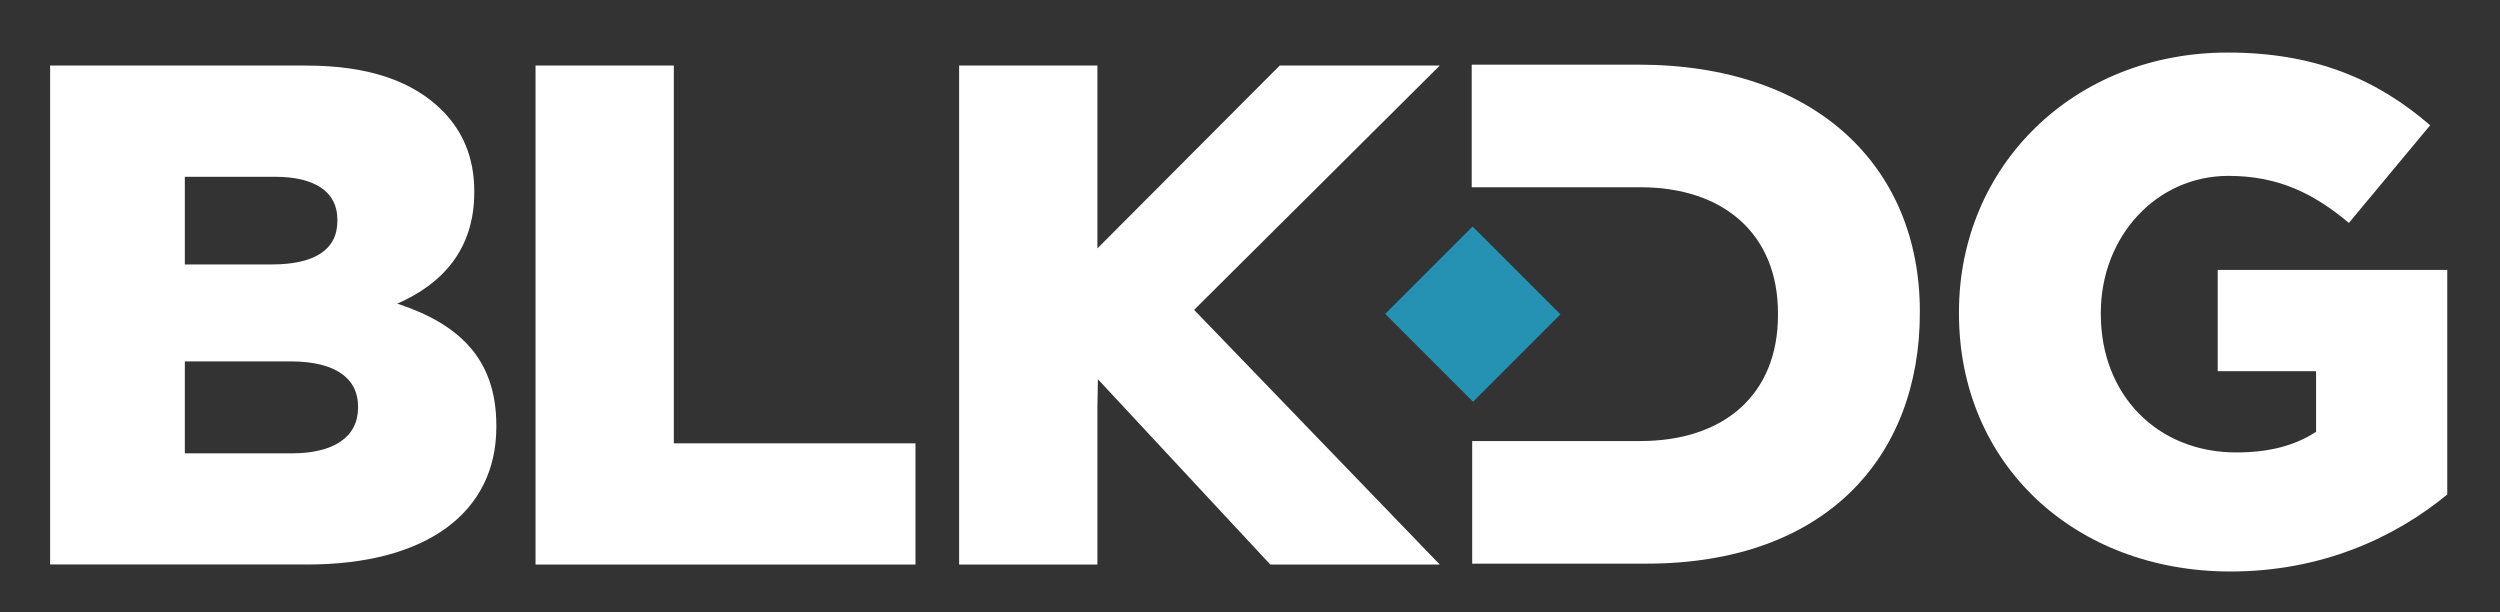
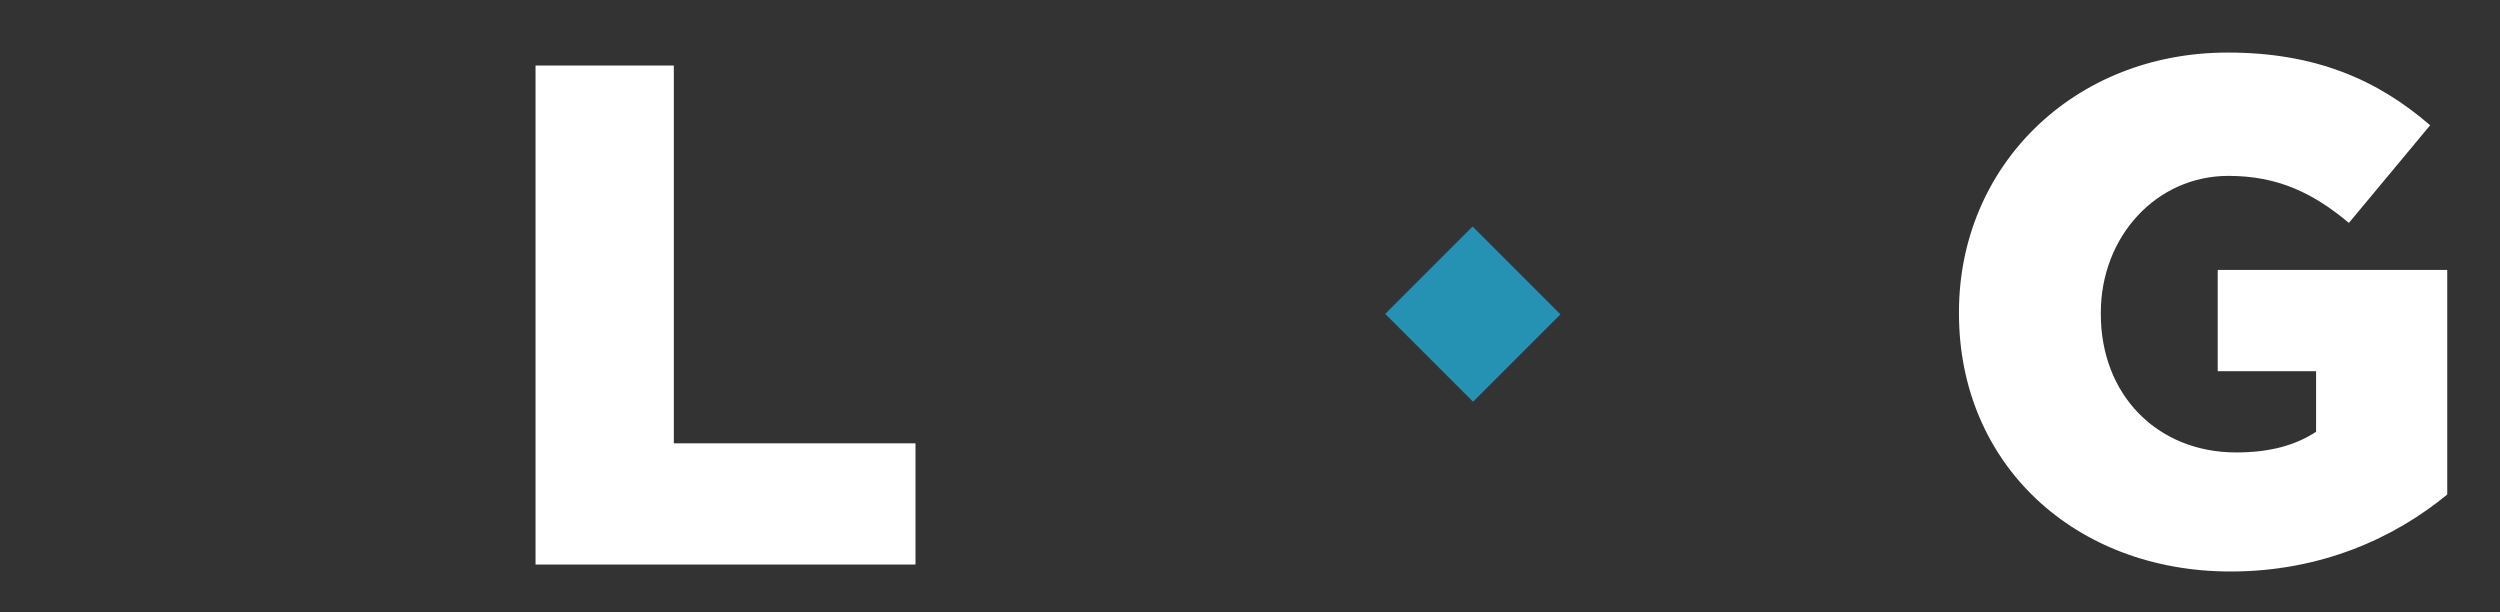
<svg xmlns="http://www.w3.org/2000/svg" id="blkdg-logo" viewBox="0 0 1147.8 281.05">
  <rect x="0" y="0" width="1147.8" height="281.05" fill="#333333" stroke="none" />
  <style>
.white-black { fill: #ffffff; }
.cyan { fill: #2591b3; }
</style>
  <path class="white-black" d="m899.4,143.92v-.66c0-66.76,52.36-119.13,123.38-119.13,40.26,0,68.73,12.44,92.95,33.38l-37.31,44.84c-16.36-13.75-32.73-21.6-55.31-21.6-33.05,0-58.58,27.82-58.58,62.84v.65c0,36.98,25.85,63.49,62.18,63.49,15.38,0,27.16-3.27,36.65-9.49v-27.82h-45.16v-46.47h105.38v103.09c-24.22,19.96-57.93,35.35-99.49,35.35-71.35,0-124.69-49.09-124.69-118.47Z" />
-   <path class="white-black" d="m752.17,29.68h-76.48v56.29h77.46c37.96,0,63.16,21.27,63.16,57.93v.66c0,36.98-25.2,57.93-63.16,57.93h-77.24v56.29h79.95c82.47,0,125.58-49.09,125.58-115.2v-.66c0-66.11-47.45-113.24-129.27-113.24Z" />
  <rect class="cyan" x="647.83" y="115.7" width="56.75" height="57.06" transform="translate(96.07 520.39) rotate(-45)" />
-   <path class="white-black" d="m23.01,30.1h117.49c28.8,0,49.09,7.2,62.51,20.62,9.16,9.16,14.73,21.27,14.73,36.98v.65c0,26.51-15.05,42.22-35.35,51.05,27.82,9.16,45.49,24.87,45.49,55.96v.65c0,39.27-32.07,63.16-86.73,63.16H23.01V30.1Zm101.78,91.31c19.31,0,30.11-6.54,30.11-19.96v-.65c0-12.44-9.82-19.64-28.8-19.64h-41.24v40.25h39.93Zm9.16,86.73c19.31,0,30.44-7.53,30.44-20.95v-.66c0-12.44-9.82-20.62-31.09-20.62h-48.44v42.22h49.09Z" />
  <path class="white-black" d="m245.88,30.1h63.49v173.45h110.95v55.64h-174.44V30.1Z" />
-   <path class="white-black" d="m440.35,30.1h63.49v83.94l83.71-83.94h73.48l-112.79,112.17,112.79,116.92h-77.81l-79.16-85.09-.22,12.93v72.16h-63.49V30.1Z" />
</svg>